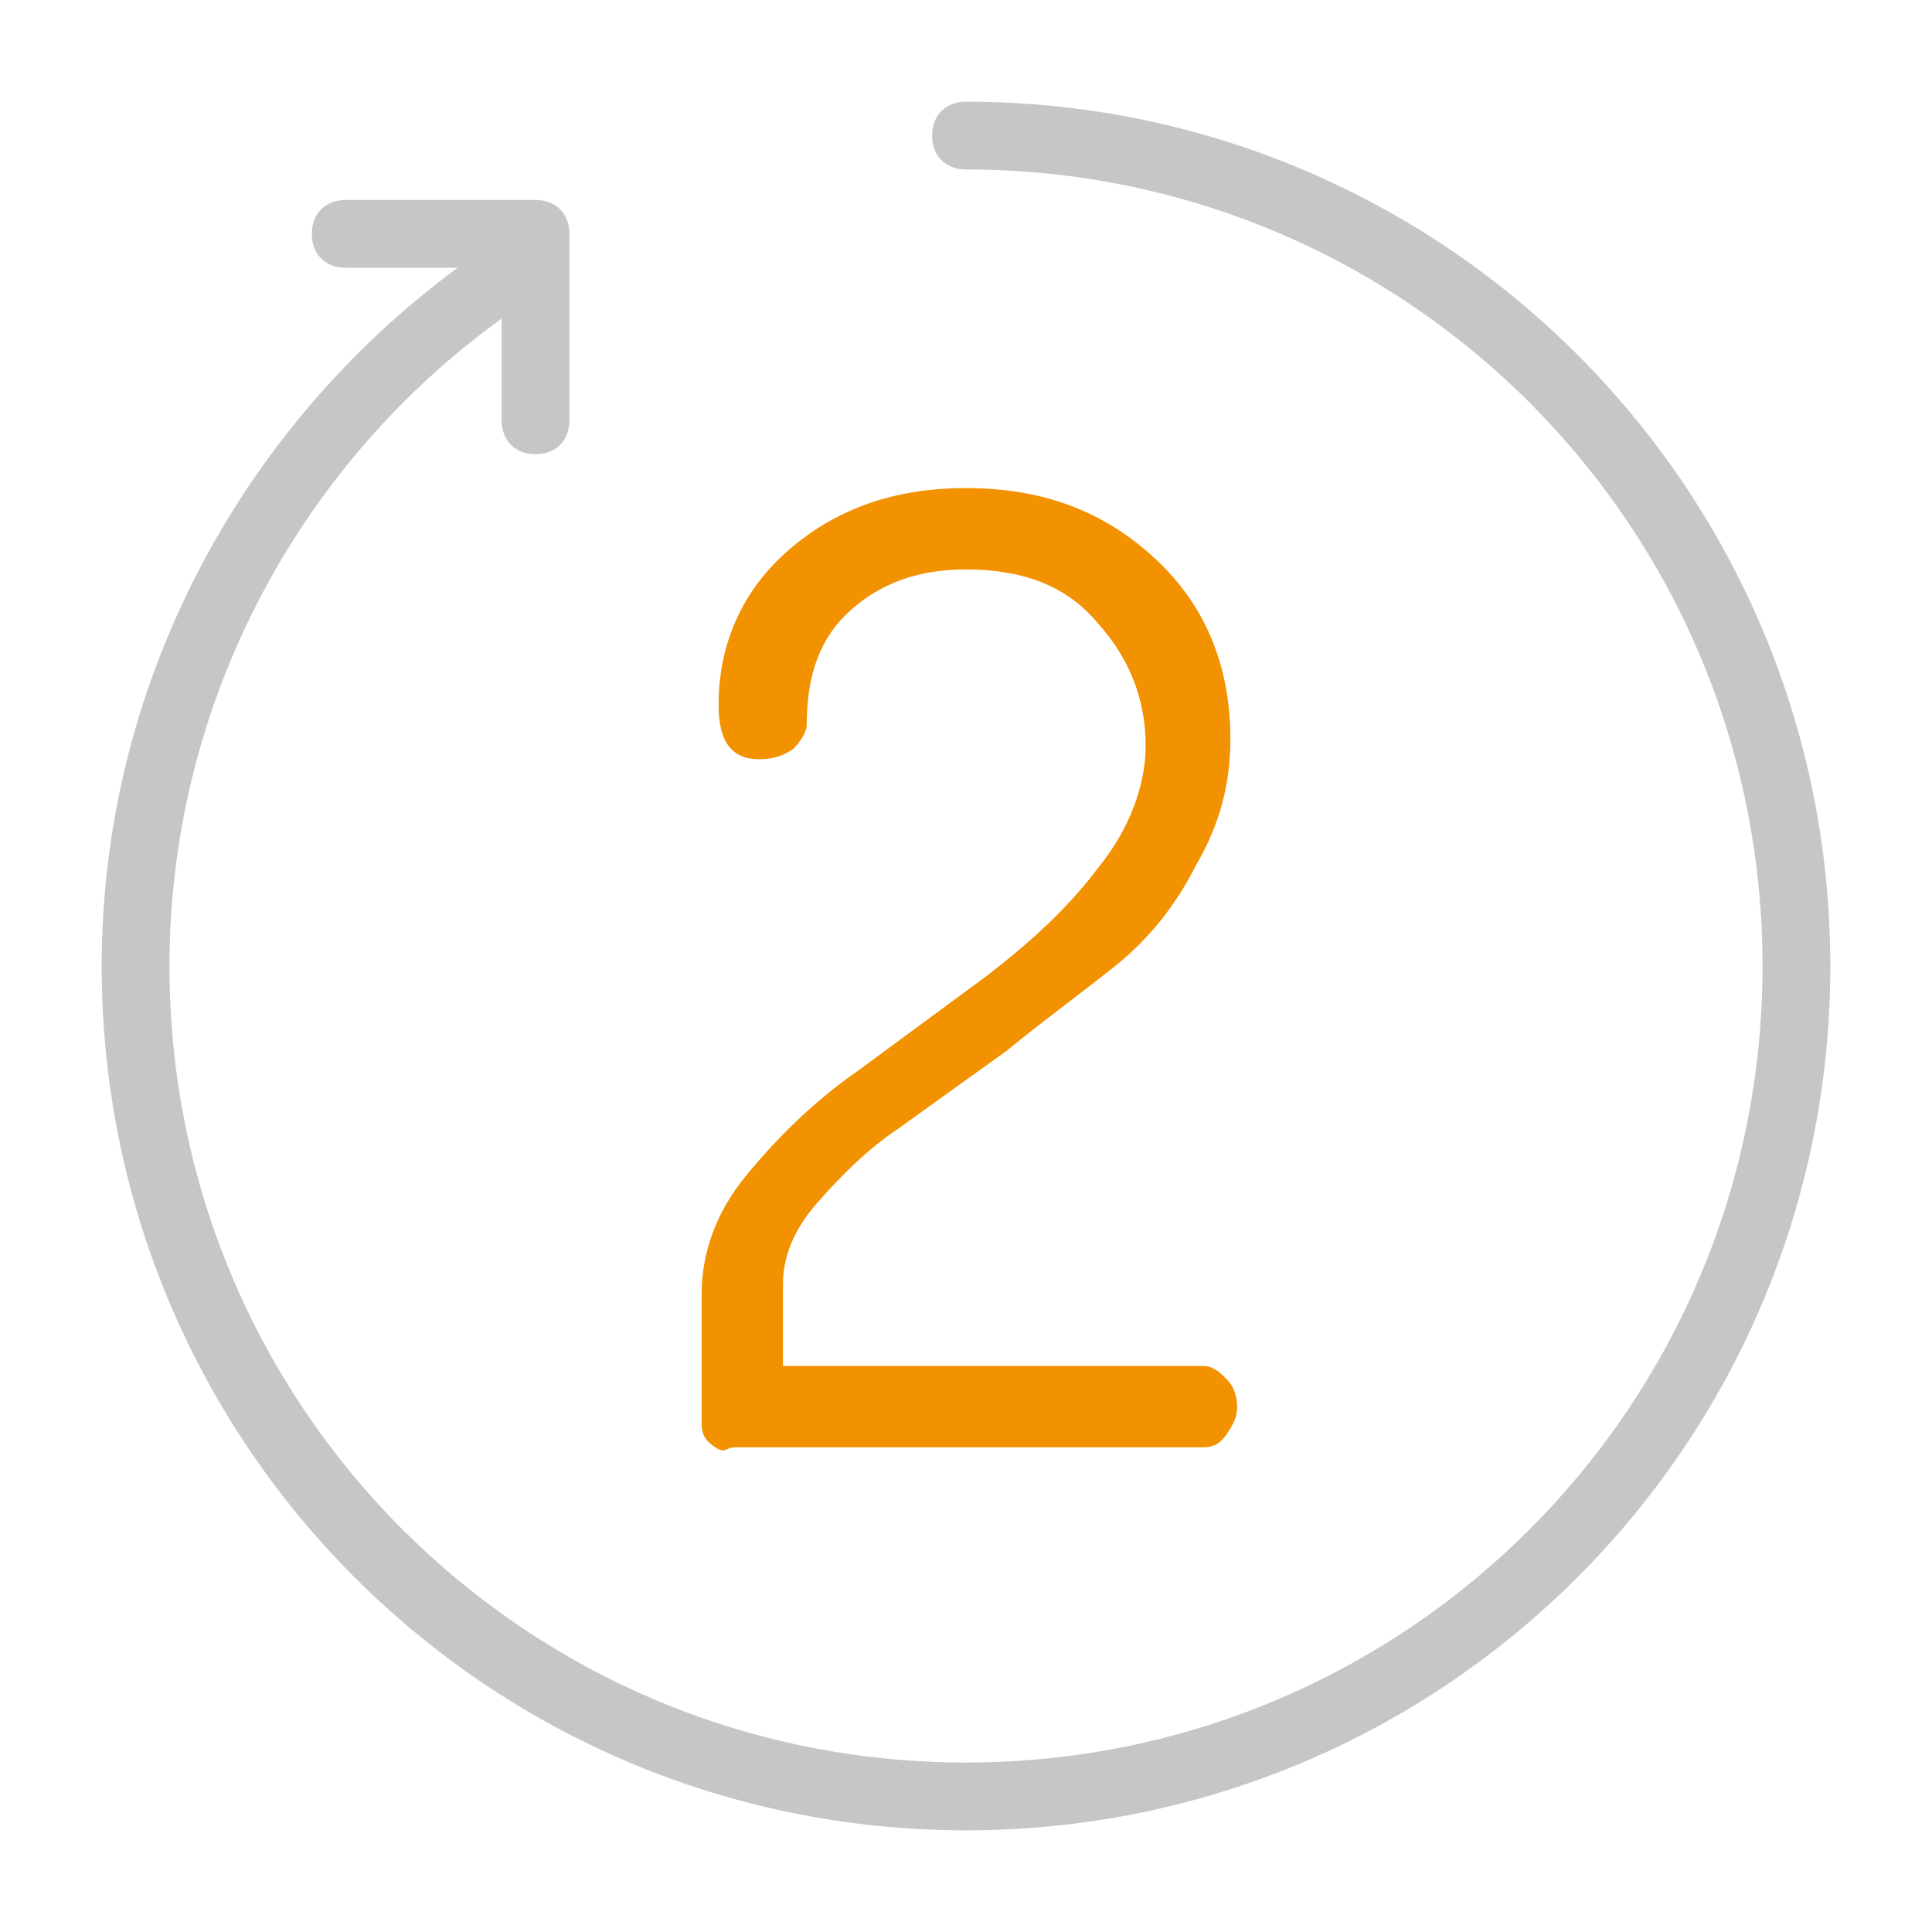
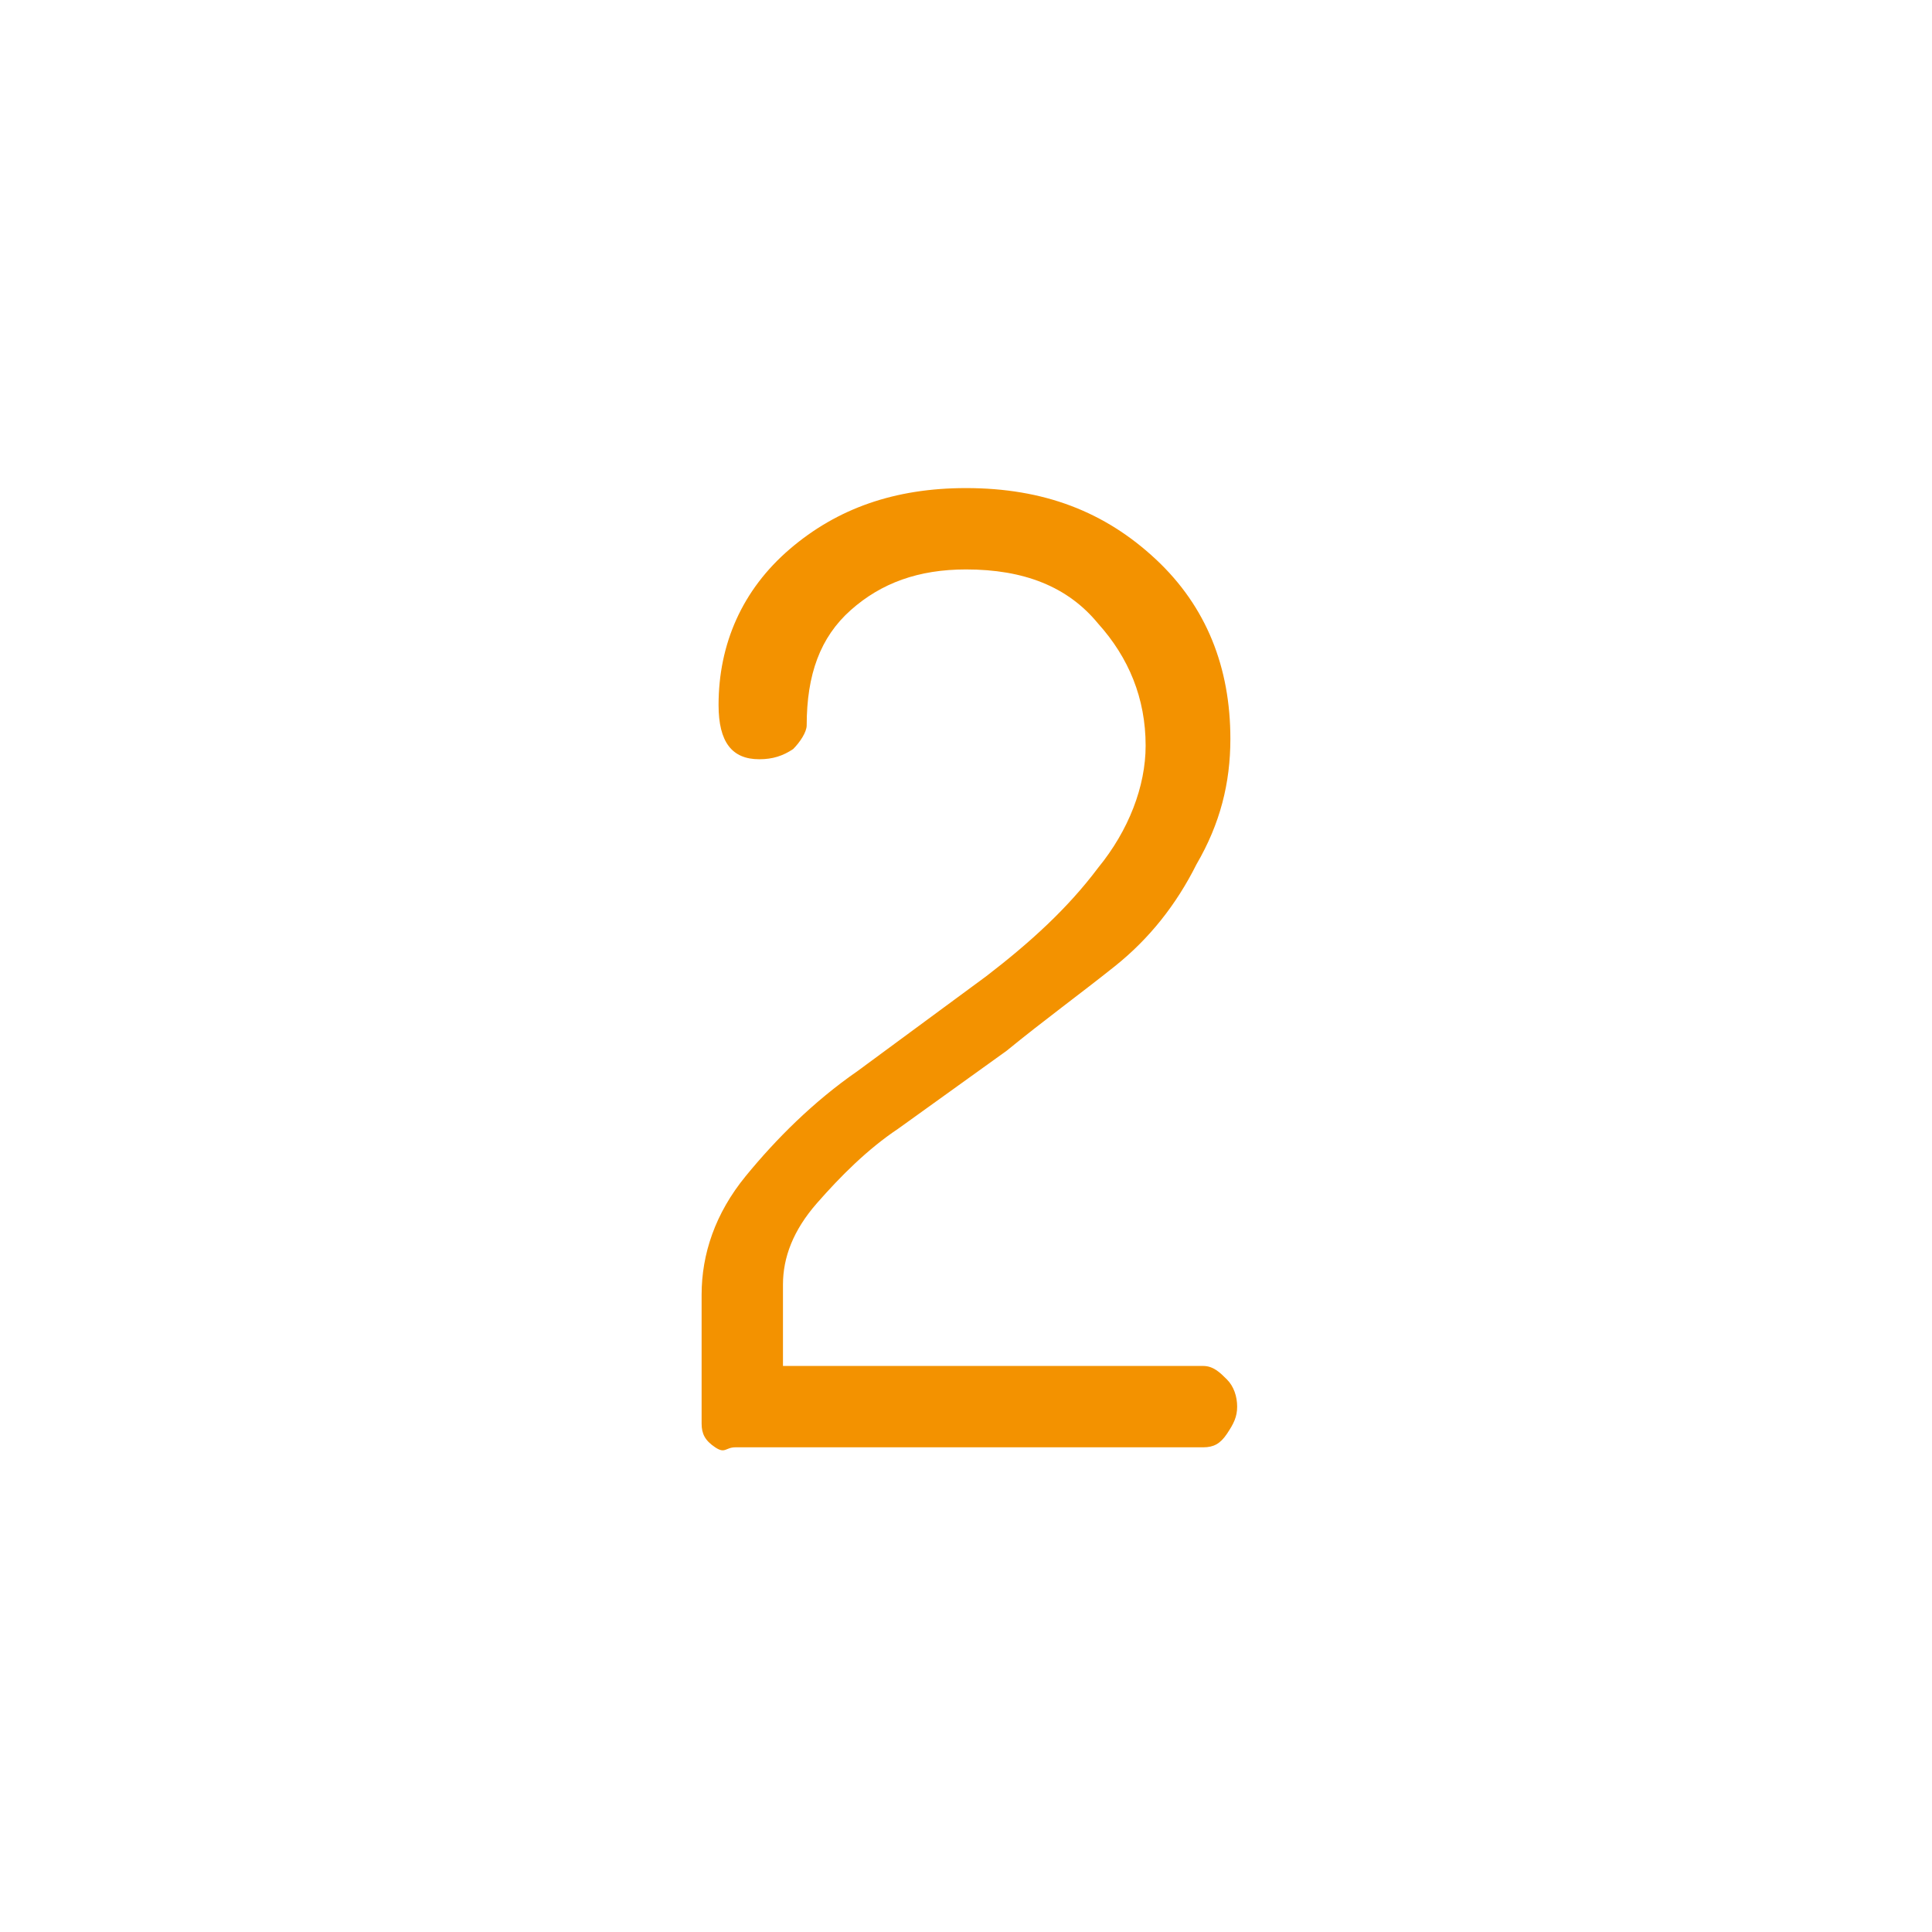
<svg xmlns="http://www.w3.org/2000/svg" id="Calque_1" x="0px" y="0px" viewBox="0 0 57 57" style="enable-background:new 0 0 57 57;" xml:space="preserve">
  <style type="text/css"> .st0{fill:#C6C6C5;} .st1{fill:#F39200;} </style>
  <g>
-     <path class="st0" d="M28.5,3c-0.6,0-1,0.4-1,1s0.4,1,1,1C41.5,5,52,15.5,52,28.5S41.5,52,28.5,52S5,41.5,5,28.5 c0-7.6,3.7-14.7,9.8-19.1v3c0,0.6,0.4,1,1,1s1-0.4,1-1V6.9c0-0.6-0.4-1-1-1h-5.6c-0.6,0-1,0.4-1,1s0.4,1,1,1h3.3 C7,12.7,3,20.3,3,28.5C3,42.6,14.4,54,28.5,54S54,42.6,54,28.5S42.6,3,28.5,3z" />
    <path class="st1" d="M21.7,42.7h13.8c0.3,0,0.5-0.1,0.7-0.4s0.3-0.5,0.3-0.8s-0.1-0.6-0.3-0.8s-0.4-0.4-0.7-0.4H23.1v-2.4 c0-0.8,0.3-1.6,1-2.4s1.5-1.6,2.4-2.2l3.2-2.3c1.1-0.9,2.2-1.7,3.2-2.5c1-0.8,1.8-1.8,2.4-3c0.7-1.2,1-2.4,1-3.7 c0-2.1-0.7-3.9-2.2-5.3s-3.3-2.1-5.6-2.1c-2.1,0-3.8,0.6-5.2,1.8c-1.4,1.2-2.1,2.8-2.1,4.6c0,1.1,0.4,1.6,1.2,1.6 c0.4,0,0.7-0.1,1-0.3c0.2-0.2,0.4-0.5,0.4-0.7c0-1.5,0.4-2.6,1.3-3.4s2-1.2,3.4-1.2c1.7,0,3,0.5,3.9,1.6c0.9,1,1.4,2.2,1.4,3.6 c0,1.2-0.5,2.5-1.4,3.6c-0.9,1.2-2,2.2-3.3,3.2l-3.8,2.8c-1.3,0.9-2.4,2-3.3,3.1c-0.9,1.1-1.3,2.3-1.3,3.5v3.8 c0,0.3,0.1,0.5,0.4,0.7S21.4,42.7,21.7,42.7z" />
  </g>
</svg>